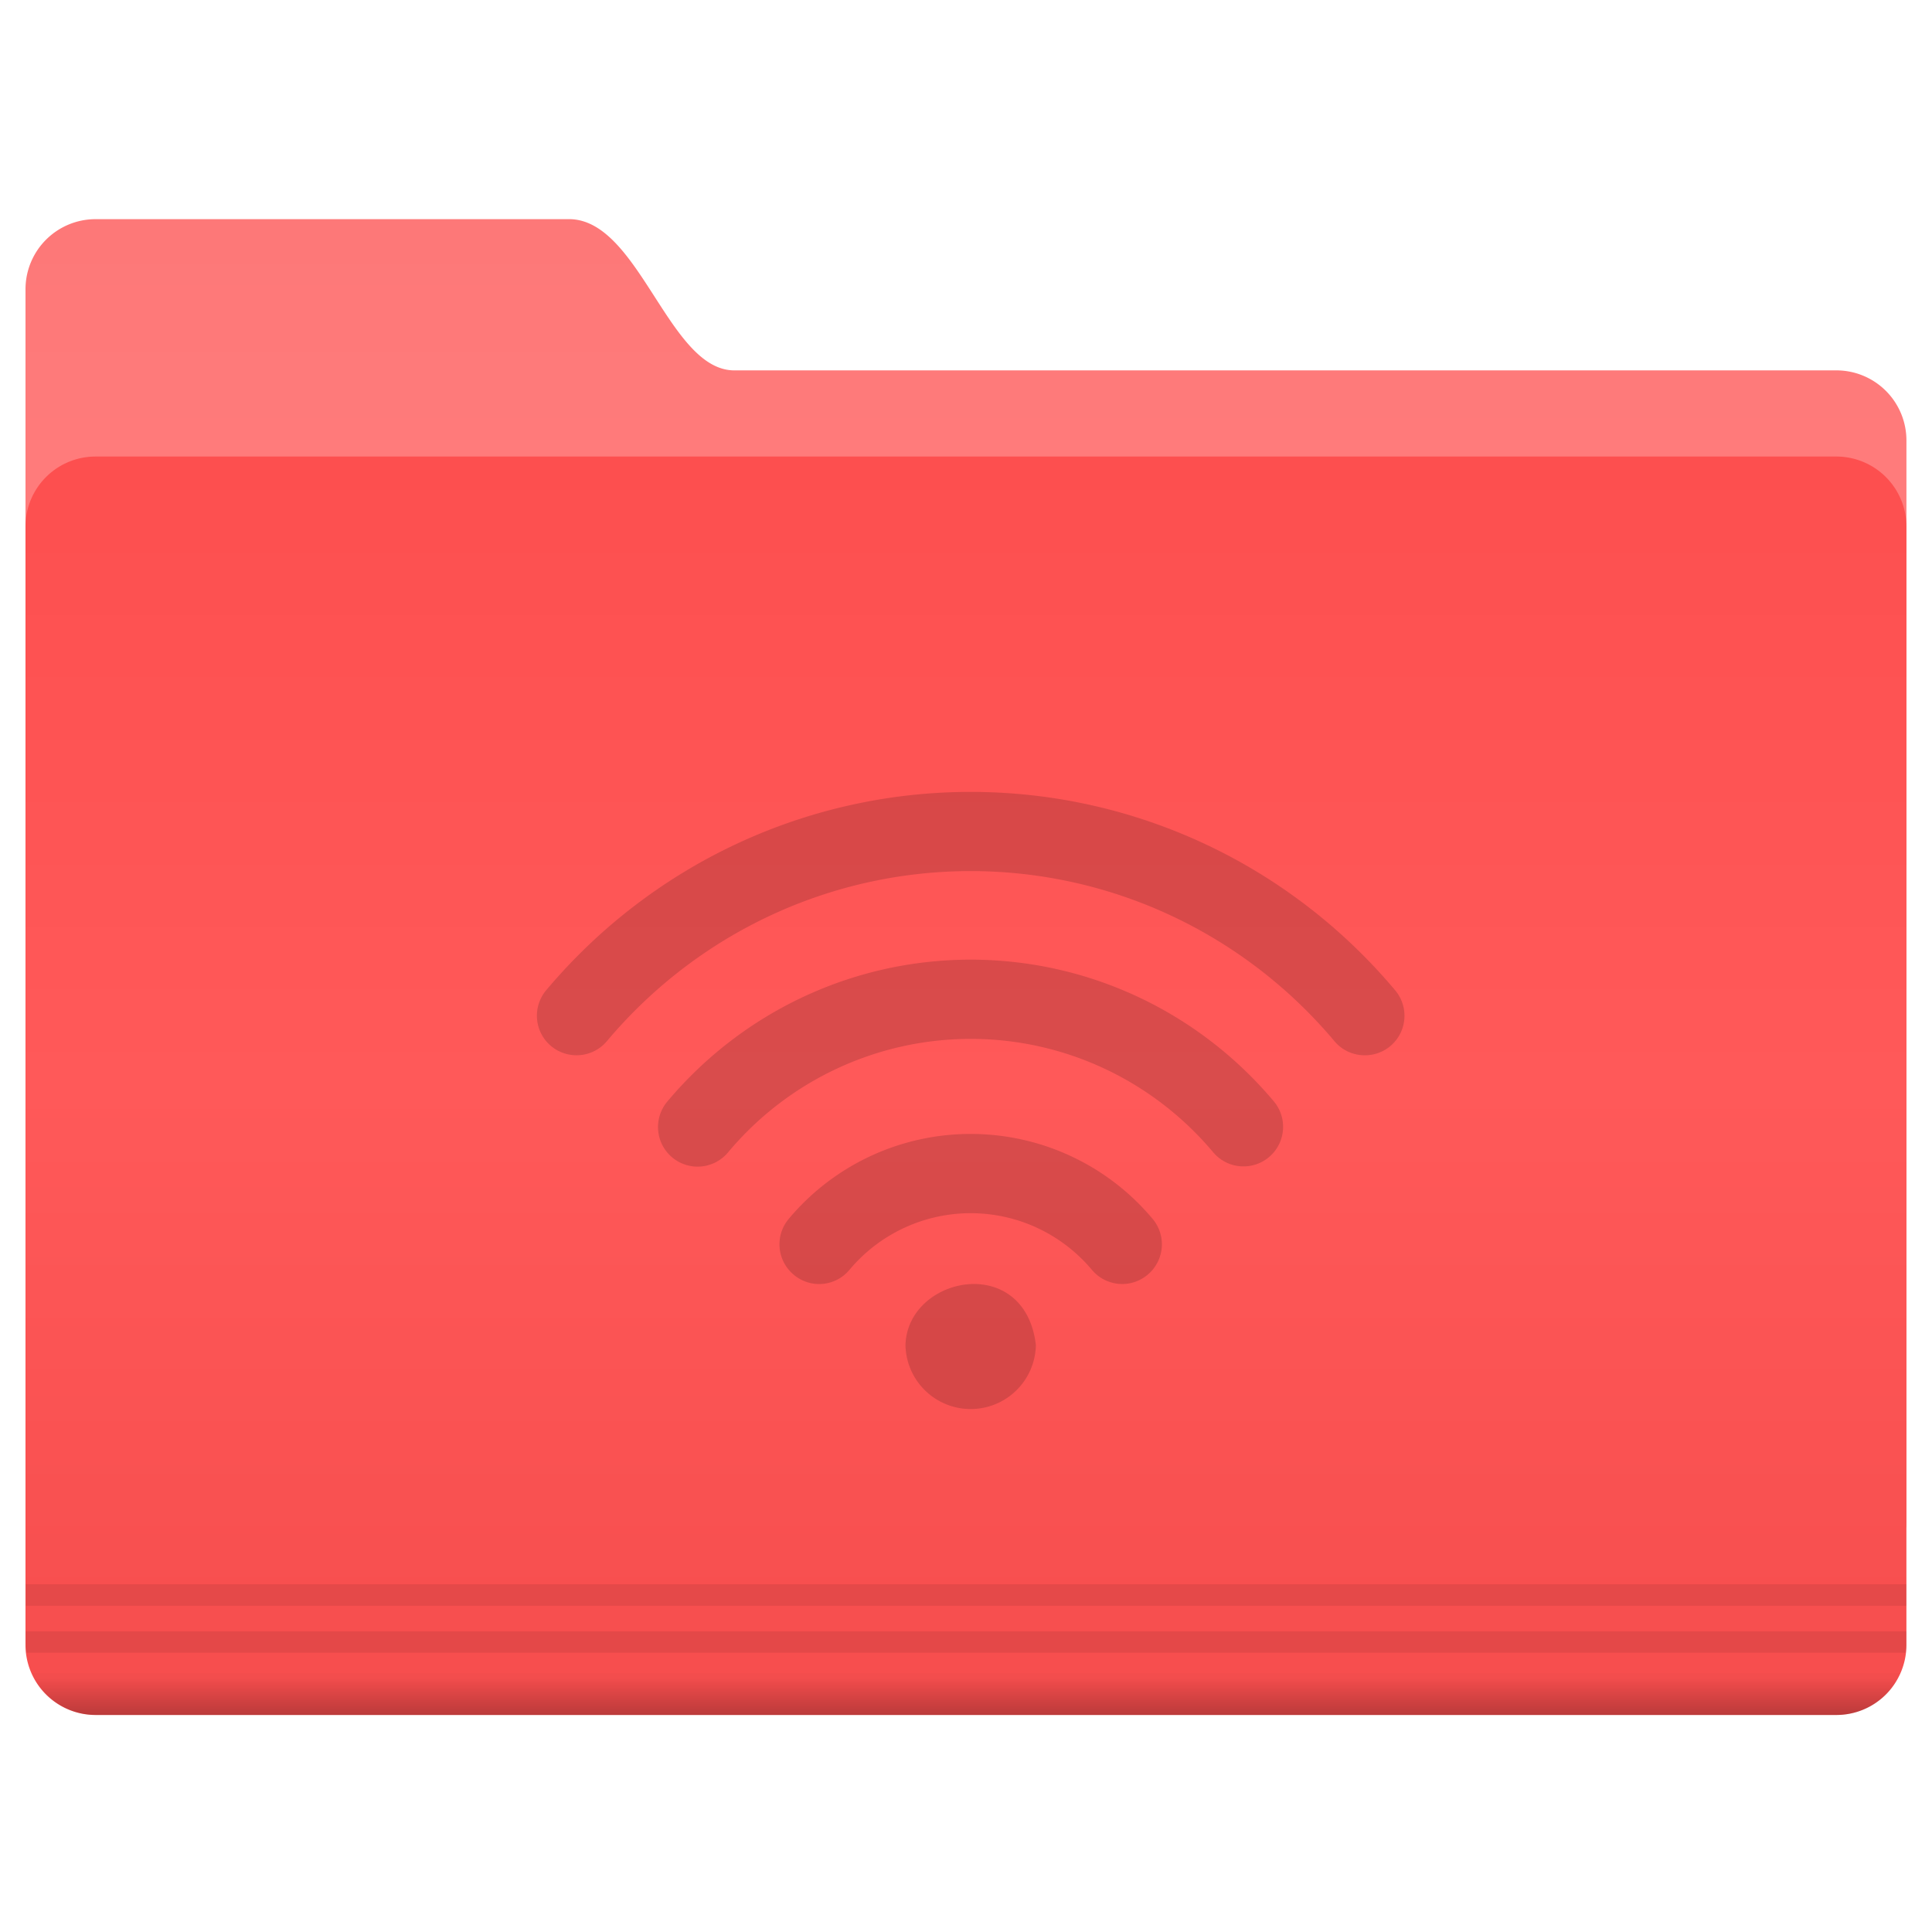
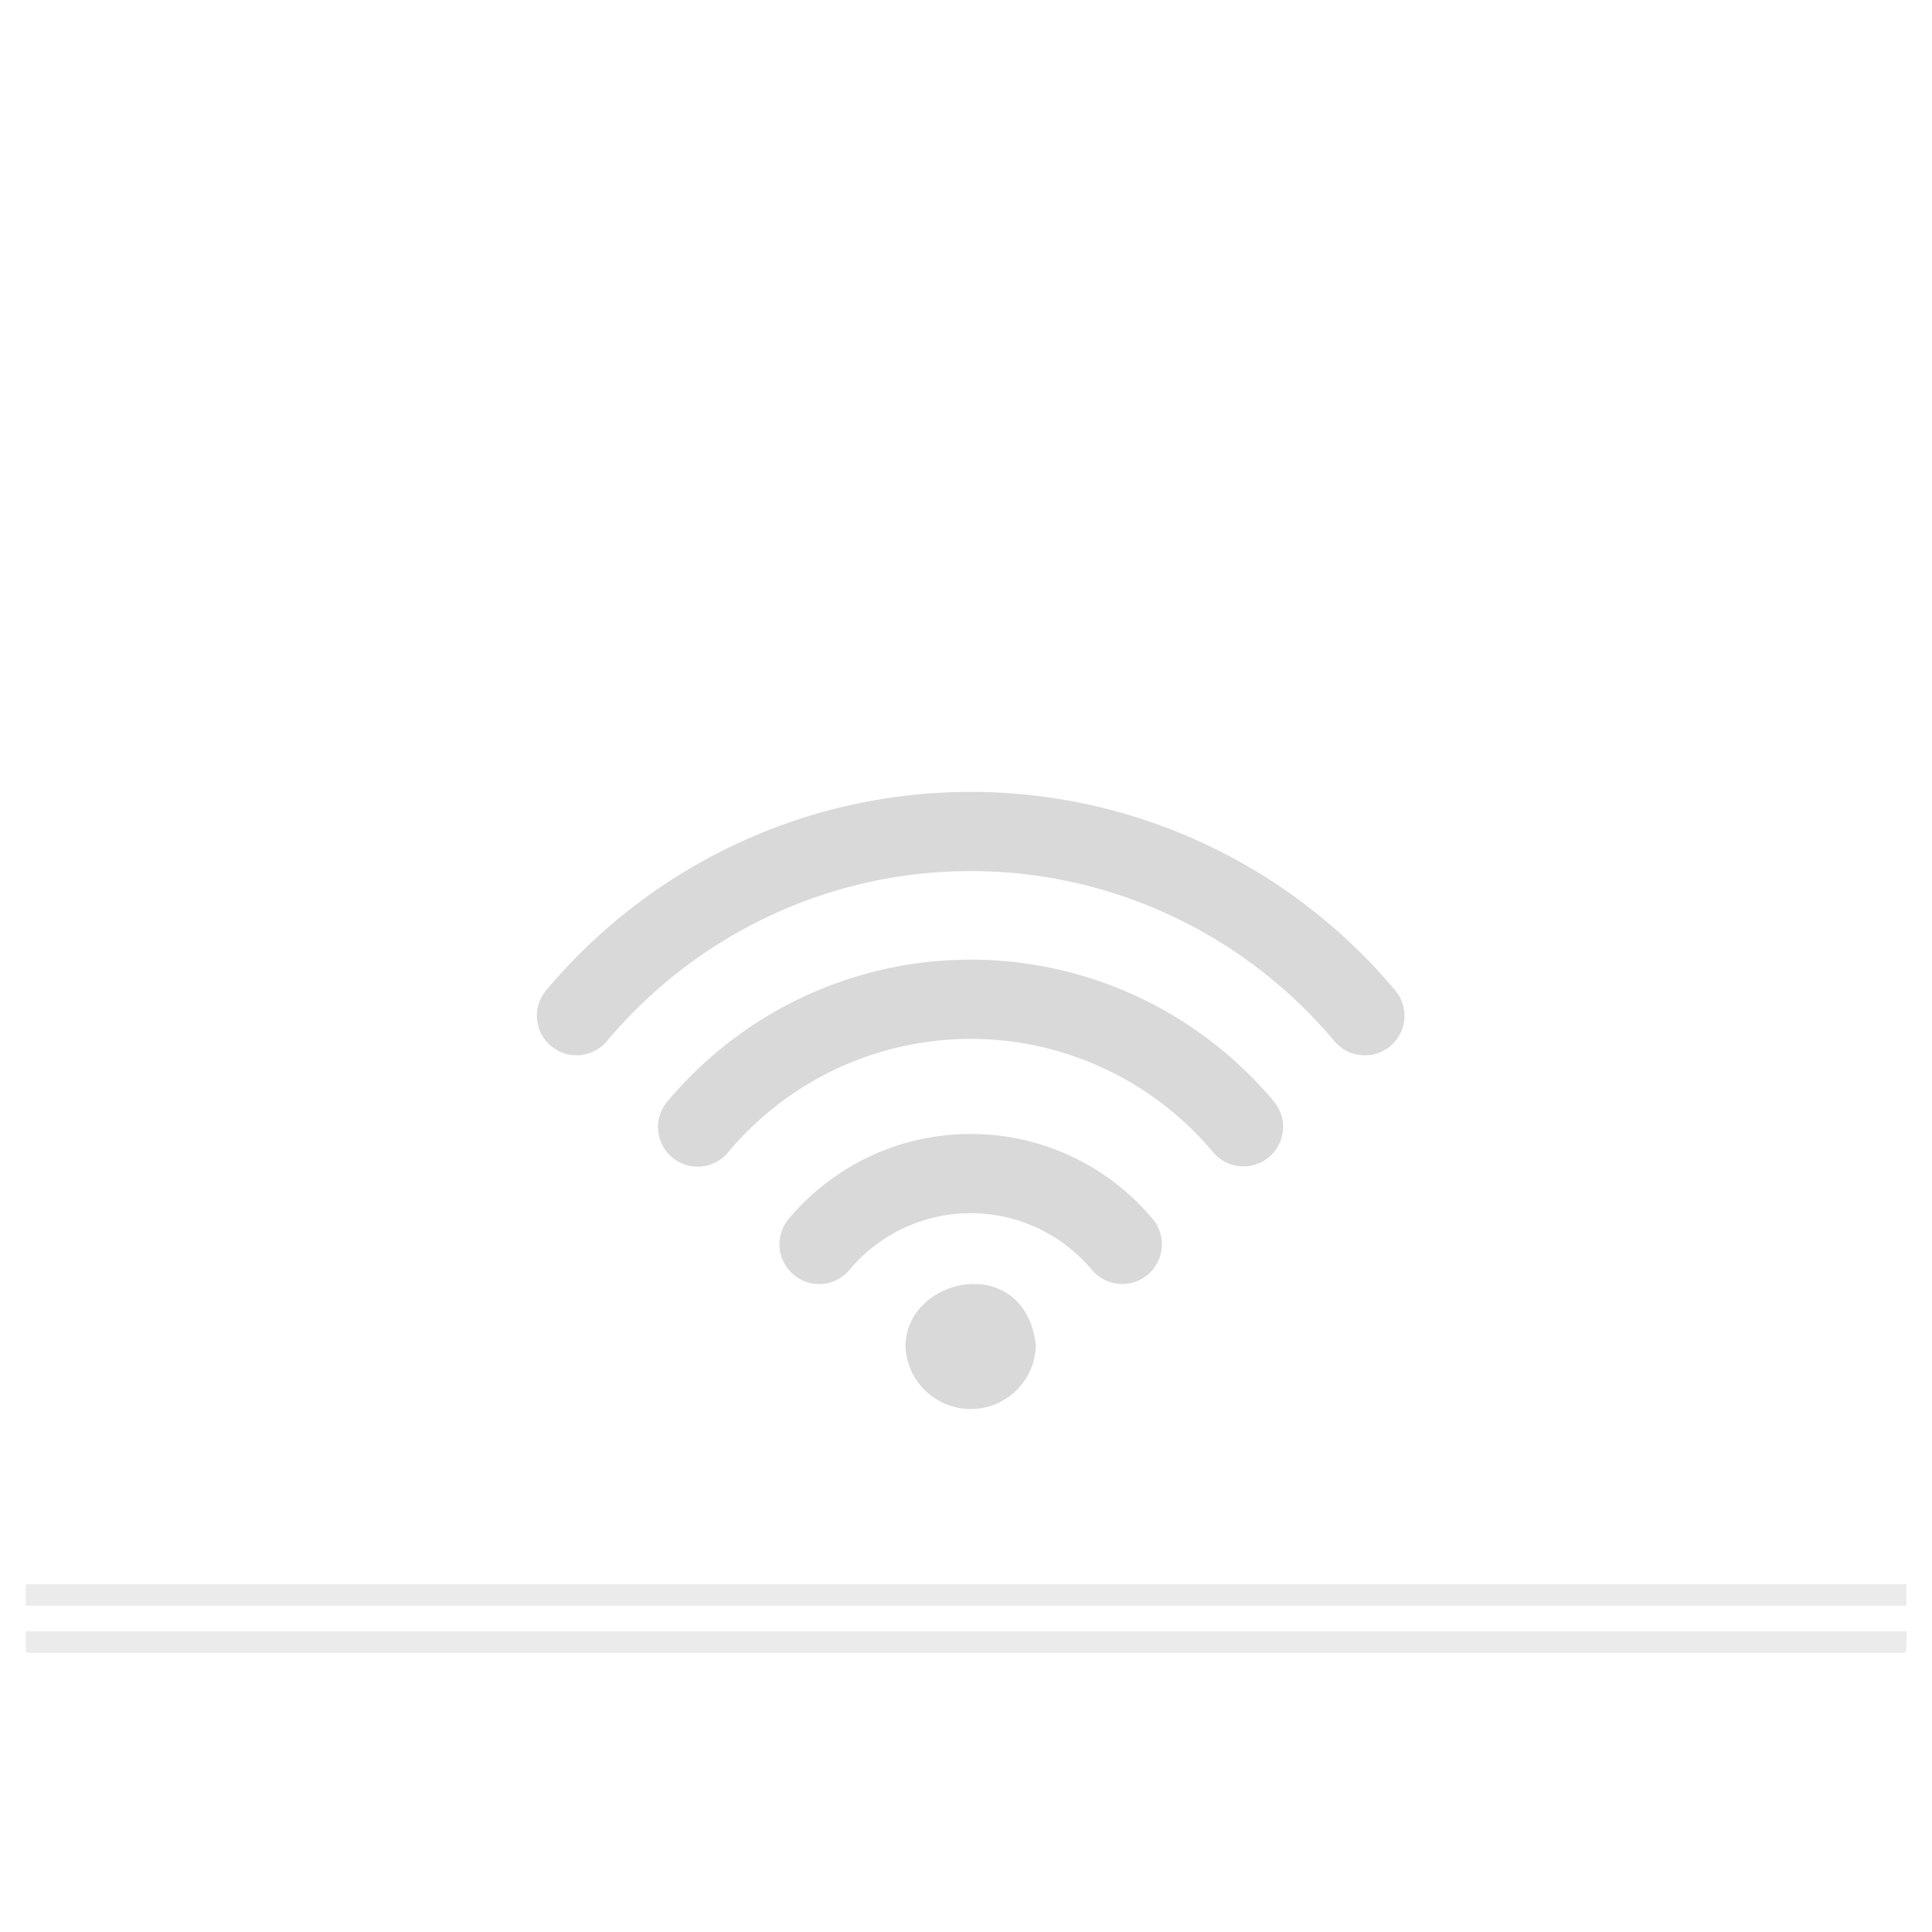
<svg xmlns="http://www.w3.org/2000/svg" width="200" height="200">
  <defs>
    <linearGradient id="a" x1="-26.201" x2="-26.201" y1="1070.2" y2="1082.6" gradientUnits="userSpaceOnUse">
      <stop stop-color="#fd7878" offset="0" />
      <stop stop-color="#ff7b7b" offset="1" />
    </linearGradient>
    <linearGradient id="b" x1="-9.912" x2="-9.912" y1="1081.4" y2="1139.8" gradientUnits="userSpaceOnUse">
      <stop stop-color="#fd4f4f" offset="0" />
      <stop stop-color="#ff5959" offset=".5" />
      <stop stop-color="#f64d4d" offset="1" />
    </linearGradient>
    <linearGradient id="c" x1="-9.617" x2="-9.617" y1="1138.4" y2="1140.2" gradientUnits="userSpaceOnUse">
      <stop stop-opacity=".047" offset="0" />
      <stop offset="1" />
    </linearGradient>
  </defs>
  <g color="#000">
-     <path transform="translate(109.01 -2346.737) scale(2.214)" d="M-44.762 1070.2h22.131c3.287 0 4.652 7.071 7.728 7.071h51.522a3.276 3.276 0 0 1 3.283 3.283v50.508c0 1.819-1.464-2.02-3.283-2.02h-81.38a3.276 3.276 0 0 1-3.283-3.283v-52.275a3.276 3.276 0 0 1 3.283-3.283z" fill="url(#a)" />
-     <path transform="translate(109.01 -2346.737) scale(2.214)" d="M-44.762 1081.3h81.38a3.276 3.276 0 0 1 3.283 3.283v52.275a3.276 3.276 0 0 1-3.283 3.283h-81.38a3.276 3.276 0 0 1-3.283-3.283v-52.275a3.276 3.276 0 0 1 3.283-3.283z" fill="url(#b)" />
    <path d="M3.16 165.84v2.214h194.68v-2.214H3.15zm0 4.87v1.176c0 .359.019.694.068 1.038h194.55c.05-.344.069-.679.069-1.038v-1.176H3.157z" opacity=".08" style="text-indent:0;text-transform:none" transform="translate(-.49 -1.837)" />
-     <path transform="translate(109.01 -2346.737) scale(2.214)" d="M-47.75 1138.2a3.28 3.28 0 0 0 3 1.938h81.375c1.34 0 2.488-.793 3-1.938z" fill="url(#c)" opacity=".25" style="text-indent:0;text-transform:none" />
  </g>
  <path class="ColorScheme-Text" d="M100.483 81.977c-16.956 0-32.972 7.483-43.944 20.534a4.096 4.096 0 0 0 3.144 6.73 4.098 4.098 0 0 0 3.141-1.459c9.403-11.186 23.131-17.607 37.659-17.607 14.527 0 28.256 6.423 37.658 17.607.81.97 1.97 1.462 3.142 1.462a4.091 4.091 0 0 0 3.141-6.733c-10.967-13.05-26.987-20.534-43.946-20.534zm0 17.366c-12.11 0-23.55 5.349-31.384 14.667a4.099 4.099 0 1 0 6.276 5.274 32.752 32.752 0 0 1 25.106-11.74c9.688 0 18.84 4.281 25.11 11.74a4.078 4.078 0 0 0 3.141 1.46 4.096 4.096 0 0 0 3.133-6.732c-7.837-9.32-19.27-14.669-31.384-14.669zm0 18.043a24.552 24.552 0 0 0-18.834 8.792 4.096 4.096 0 0 0 .51 5.776 4.08 4.08 0 0 0 5.775-.498 16.363 16.363 0 0 1 12.549-5.867c4.842 0 9.416 2.136 12.553 5.867a4.087 4.087 0 0 0 5.773.498 4.096 4.096 0 0 0 .51-5.776 24.552 24.552 0 0 0-18.836-8.792zm-.35 15.566c-3.206.31-6.292 2.706-6.398 6.277a6.75 6.75 0 0 0 13.498 0c-.569-4.793-3.892-6.582-7.1-6.277z" opacity=".15" />
</svg>